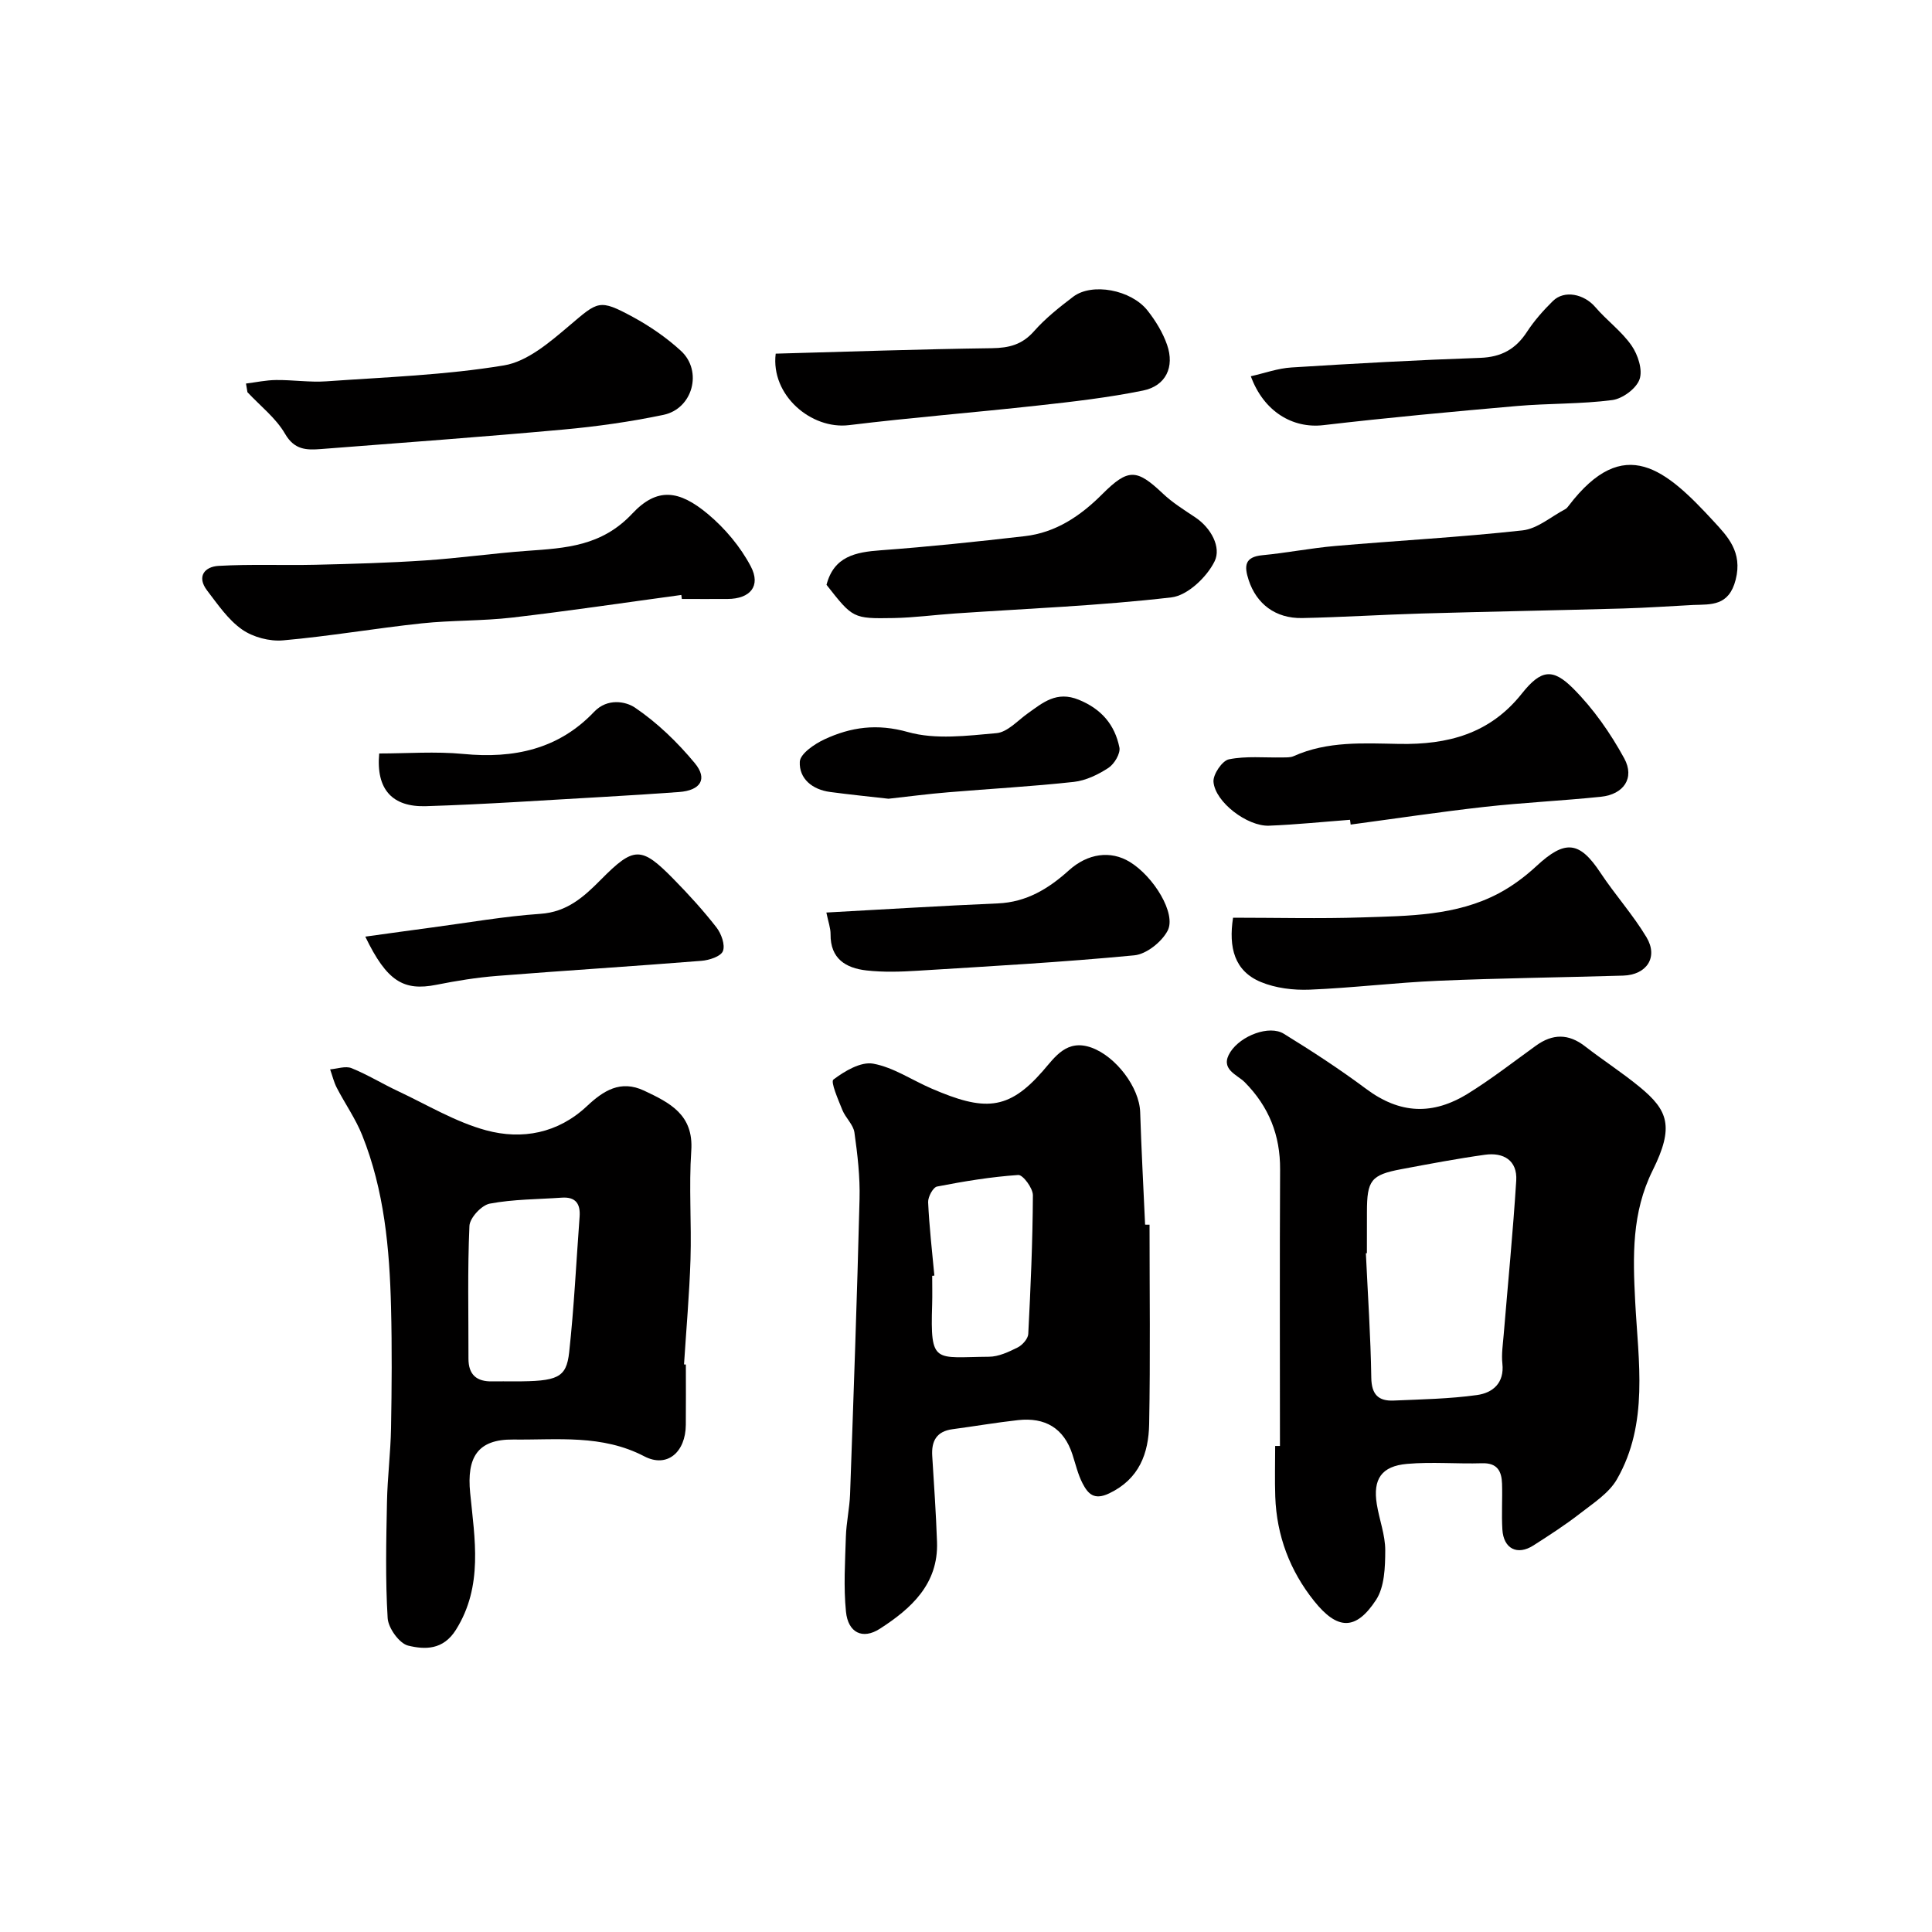
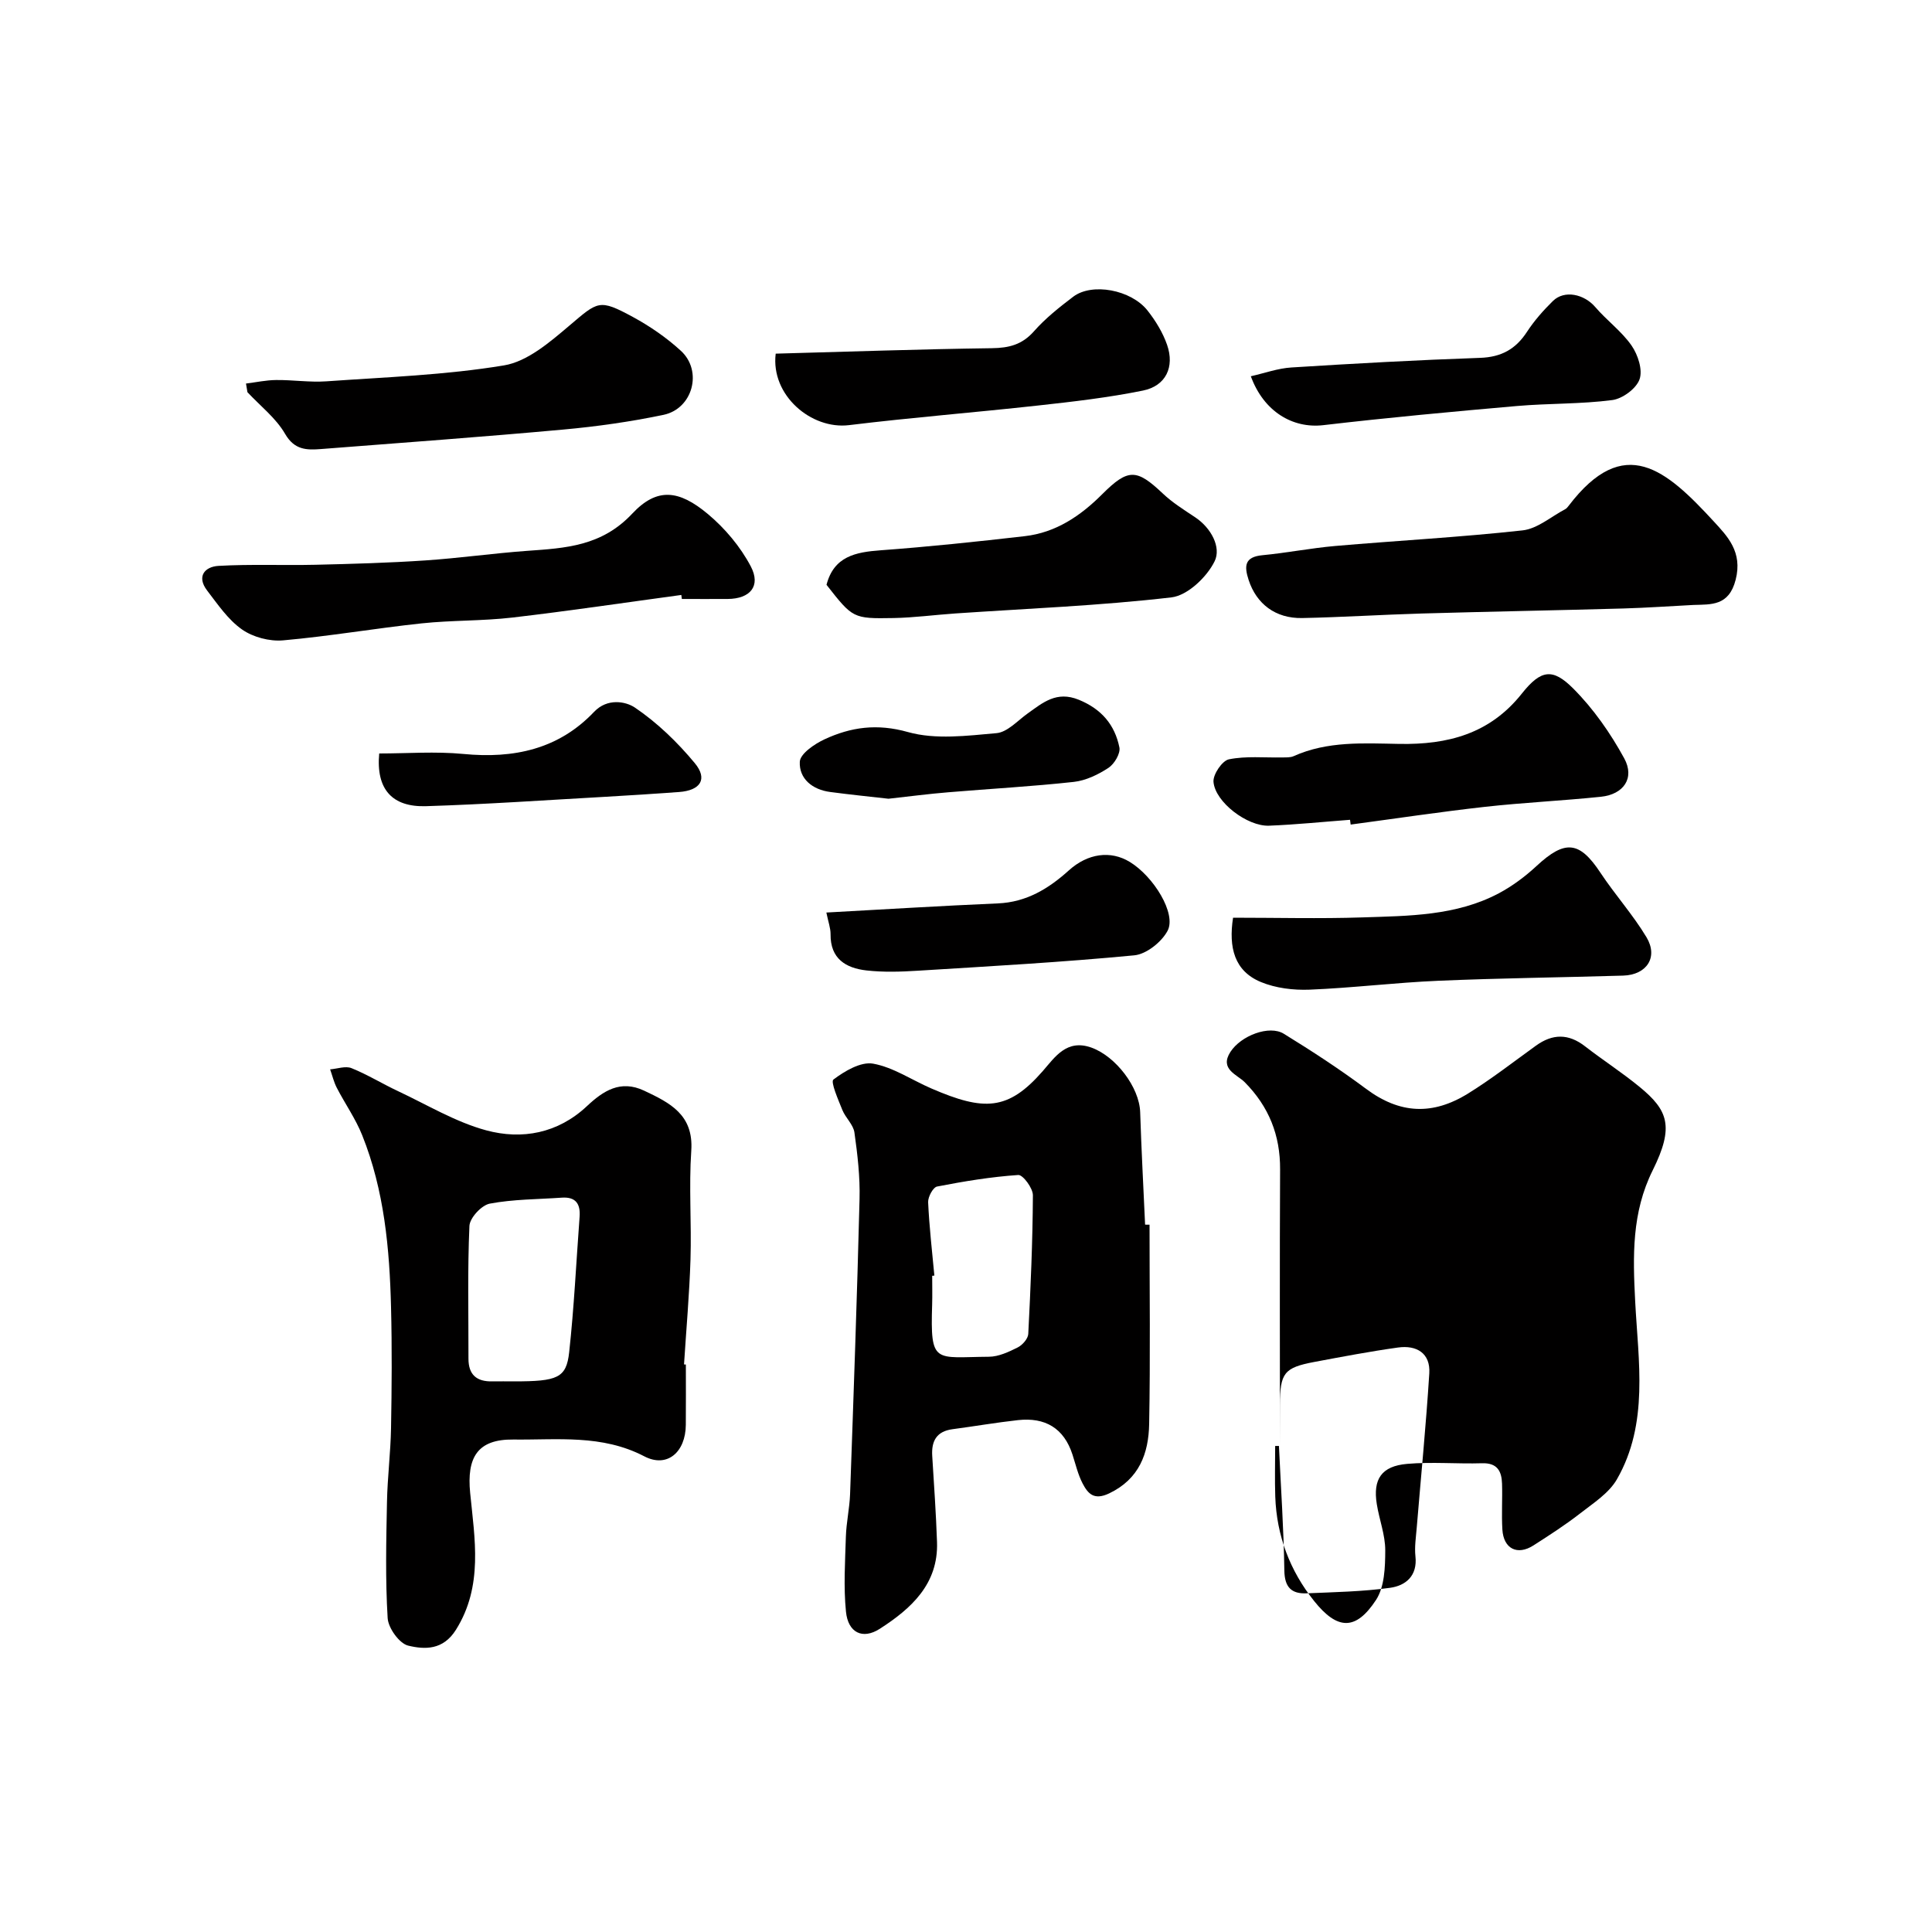
<svg xmlns="http://www.w3.org/2000/svg" enable-background="new 0 0 400 400" viewBox="0 0 400 400">
  <g fill="#010000">
-     <path d="m265 299.37c0-19.08-.07-38.16.03-57.24.04-7.1-2.31-13-7.32-18.07-1.57-1.59-5.29-2.69-2.96-6.28 2.18-3.37 8.04-5.61 11.05-3.75 5.82 3.58 11.57 7.33 17.04 11.41 6.96 5.19 13.77 5.54 21.19.91 4.84-3.01 9.36-6.53 13.99-9.87 3.43-2.47 6.71-2.51 10.12.13 3.74 2.9 7.74 5.47 11.39 8.48 5.81 4.79 7.14 8.16 2.65 17.2-4.37 8.78-4.12 17.76-3.63 27.2.64 12.37 2.86 25.21-3.79 36.79-1.65 2.87-4.87 4.92-7.6 7.05-3.08 2.4-6.38 4.52-9.67 6.63-3.34 2.14-6.2.7-6.44-3.29-.19-3.15.03-6.33-.07-9.49-.08-2.56-.96-4.32-4.11-4.23-5.18.16-10.39-.32-15.54.13-5.31.46-7.11 3.16-6.28 8.33.51 3.21 1.76 6.39 1.75 9.58-.01 3.47-.14 7.57-1.92 10.28-4.18 6.36-7.98 6.24-12.8.21-5.02-6.27-7.77-13.54-8.05-21.62-.12-3.49-.02-6.99-.02-10.49.32.01.66 0 .99 0zm18-39.91c-.07 0-.14.01-.21.01.4 8.59.99 17.18 1.12 25.77.05 3.49 1.48 4.87 4.64 4.73 5.76-.25 11.55-.35 17.24-1.14 3.22-.44 5.71-2.45 5.26-6.53-.21-1.94.11-3.96.27-5.93.88-10.65 1.93-21.28 2.6-31.94.26-4.18-2.63-5.89-6.48-5.35-5.81.81-11.58 1.91-17.34 2.99-6.26 1.18-7.09 2.3-7.09 8.89-.01 2.83-.01 5.67-.01 8.5z" />
+     <path d="m265 299.37c0-19.08-.07-38.16.03-57.24.04-7.1-2.31-13-7.32-18.07-1.57-1.59-5.29-2.69-2.96-6.28 2.18-3.37 8.04-5.61 11.05-3.75 5.82 3.58 11.57 7.33 17.04 11.41 6.96 5.19 13.77 5.54 21.19.91 4.84-3.01 9.36-6.53 13.99-9.87 3.43-2.47 6.71-2.51 10.12.13 3.74 2.9 7.74 5.47 11.39 8.48 5.81 4.79 7.14 8.16 2.65 17.2-4.37 8.78-4.12 17.76-3.63 27.2.64 12.37 2.86 25.21-3.79 36.79-1.65 2.87-4.87 4.92-7.6 7.05-3.08 2.4-6.38 4.52-9.67 6.63-3.34 2.14-6.2.7-6.44-3.29-.19-3.15.03-6.33-.07-9.49-.08-2.56-.96-4.32-4.11-4.23-5.18.16-10.39-.32-15.54.13-5.31.46-7.11 3.16-6.28 8.33.51 3.21 1.76 6.39 1.75 9.58-.01 3.47-.14 7.57-1.92 10.28-4.18 6.36-7.98 6.24-12.8.21-5.02-6.27-7.77-13.54-8.05-21.62-.12-3.49-.02-6.99-.02-10.49.32.01.66 0 .99 0zc-.07 0-.14.01-.21.01.4 8.59.99 17.18 1.12 25.77.05 3.49 1.48 4.87 4.64 4.73 5.76-.25 11.55-.35 17.24-1.14 3.22-.44 5.71-2.45 5.26-6.53-.21-1.94.11-3.96.27-5.93.88-10.65 1.93-21.28 2.6-31.94.26-4.18-2.63-5.89-6.48-5.35-5.81.81-11.58 1.91-17.34 2.99-6.26 1.18-7.09 2.3-7.09 8.89-.01 2.83-.01 5.67-.01 8.5z" />
    <path d="m238 253.56c0 13.76.18 27.53-.08 41.29-.12 6.05-2.04 11.36-8.28 14.34-3.13 1.49-4.39.07-5.5-2.06-.96-1.85-1.44-3.95-2.09-5.96-1.78-5.52-5.69-7.76-11.27-7.15-4.53.5-9.04 1.28-13.56 1.88-3.32.44-4.41 2.45-4.21 5.56.37 5.93.78 11.86.99 17.8.3 8.72-5.38 13.8-11.84 17.96-3.59 2.31-6.58.79-7.01-3.53-.52-5.13-.18-10.36-.02-15.54.09-2.94.76-5.86.87-8.8.72-20.37 1.45-40.73 1.96-61.1.12-4.59-.42-9.23-1.06-13.78-.23-1.63-1.84-3.03-2.5-4.66-.85-2.12-2.48-5.83-1.85-6.3 2.33-1.76 5.68-3.75 8.23-3.29 4.2.76 8.04 3.41 12.08 5.15 10.85 4.68 15.83 4.64 23.03-3.61 2.53-2.9 4.96-6.72 10.12-4.85 5.02 1.83 9.88 8.2 10.05 13.34.25 7.77.67 15.53 1.02 23.3.28.01.6.01.92.01zm-44.55 10.54c-.15.01-.3.03-.45.04 0 2 .05 3.99-.01 5.98-.4 12.47.54 10.86 11.76 10.78 2-.01 4.1-1 5.96-1.93.97-.49 2.12-1.79 2.18-2.77.49-9.57.91-19.15.96-28.73.01-1.47-2.07-4.27-3.03-4.2-5.64.38-11.25 1.31-16.81 2.39-.83.16-1.9 2.15-1.85 3.25.23 5.07.82 10.13 1.29 15.19z" />
    <path d="m142 282.51c0 4.17.03 8.33-.01 12.5-.04 5.6-3.83 8.99-8.59 6.51-8.79-4.58-17.97-3.37-27.12-3.48-7.48-.09-9.65 3.77-8.94 11.04.93 9.49 2.75 19.28-2.95 28.36-2.65 4.22-6.43 4.1-9.88 3.27-1.83-.44-4.12-3.63-4.25-5.69-.49-7.99-.3-16.04-.14-24.06.1-5.1.75-10.2.84-15.3.15-8.33.21-16.66 0-24.99-.3-12.14-1.4-24.22-5.97-35.63-1.37-3.43-3.56-6.53-5.27-9.84-.61-1.19-.92-2.53-1.37-3.8 1.49-.12 3.19-.75 4.43-.25 3.32 1.34 6.4 3.25 9.65 4.77 6.03 2.83 11.88 6.38 18.22 8.1 7.43 2.01 14.86.63 20.86-5 3.38-3.17 6.94-5.52 11.85-3.21 5.34 2.52 10.27 4.97 9.76 12.43s.07 14.99-.16 22.48c-.23 7.26-.88 14.52-1.34 21.77.12 0 .25.01.38.02zm-35.56 3.49c8.99 0 10.81-.69 11.4-6.02 1.02-9.32 1.46-18.7 2.16-28.06.2-2.67-.8-4.15-3.66-3.96-4.99.35-10.06.32-14.94 1.24-1.7.32-4.13 2.94-4.21 4.61-.41 9.14-.18 18.3-.2 27.46-.01 3.37 1.71 4.81 4.96 4.73 1.5-.03 3 0 4.49 0z" />
    <path d="m350.6 125.25c-4.84.25-9.67.59-14.51.73-13.91.39-27.82.64-41.72 1.04-8.25.24-16.5.77-24.76.94-5.56.11-9.48-2.95-11.09-7.87-.94-2.88-.88-4.79 2.86-5.14 5.03-.48 10.01-1.47 15.05-1.91 12.93-1.12 25.91-1.81 38.8-3.23 3.08-.34 5.92-2.86 8.85-4.4.28-.15.5-.44.7-.7 11.5-15.09 20.17-7.47 30.05 3.26 2.81 3.06 6 6.29 4.52 12.06-1.4 5.48-5.08 5.09-8.75 5.22z" />
    <path d="m141.06 123.18c-11.67 1.58-23.31 3.32-35 4.68-6.21.72-12.53.54-18.75 1.2-9.58 1.02-19.1 2.67-28.7 3.52-2.8.25-6.23-.66-8.51-2.26-2.88-2.02-5.01-5.18-7.21-8.05-2.23-2.9-.52-4.94 2.34-5.11 6.67-.38 13.38-.08 20.06-.23 7.59-.18 15.19-.39 22.76-.9 7.03-.47 14.03-1.47 21.06-1.98 7.98-.57 15.44-.95 21.78-7.7 5.16-5.51 9.7-4.9 15.64.05 3.55 2.96 6.75 6.77 8.9 10.84 2.17 4.11-.13 6.74-4.78 6.77-3.16.02-6.32 0-9.48 0-.04-.28-.08-.56-.11-.83z" />
    <path d="m255.29 190c9.11 0 17.92.23 26.72-.06 9.63-.32 19.44-.3 28.28-4.98 2.83-1.5 5.5-3.5 7.85-5.68 5.9-5.47 8.88-5.15 13.22 1.42 3.02 4.56 6.73 8.68 9.53 13.35 2.48 4.14.04 7.8-4.85 7.94-12.77.38-25.54.52-38.3 1.07-8.88.38-17.73 1.48-26.61 1.84-3.35.13-7-.31-10.07-1.58-5.49-2.27-6.72-7.13-5.77-13.32z" />
    <path d="m279.51 169.73c-5.59.42-11.18 1-16.78 1.22-4.49.17-11.15-4.88-11.49-9.08-.12-1.53 1.8-4.38 3.19-4.66 3.55-.72 7.32-.32 11-.39.8-.02 1.69.05 2.39-.26 7.04-3.17 14.51-2.67 21.91-2.54 9.98.17 18.7-2.05 25.35-10.42 3.97-5 6.4-5.29 10.62-1.07 4.19 4.19 7.73 9.26 10.58 14.48 2.23 4.09-.13 7.46-4.82 7.95-8 .83-16.06 1.2-24.05 2.09-9.28 1.04-18.52 2.43-27.77 3.67-.05-.33-.09-.66-.13-.99z" />
    <path d="m50.93 79.41c2.07-.26 4.15-.71 6.22-.73 3.47-.04 6.97.51 10.42.27 12.29-.87 24.67-1.29 36.78-3.3 4.84-.8 9.48-4.8 13.48-8.19 6.01-5.09 6.18-5.64 13.21-1.83 3.55 1.93 6.98 4.29 9.95 7.02 4.53 4.18 2.44 11.97-3.62 13.24-6.85 1.43-13.83 2.42-20.8 3.05-16.68 1.52-33.4 2.73-50.1 4.03-2.98.23-5.5.22-7.45-3.15-1.9-3.28-5.14-5.78-7.79-8.62-.1-.6-.2-1.19-.3-1.79z" />
    <path d="m171.12 121.08c1.53-5.89 6-6.77 11.22-7.15 9.95-.73 19.89-1.78 29.8-2.92 6.44-.73 11.54-4.17 16.05-8.68 5.4-5.4 7.14-5.27 12.55-.16 1.99 1.89 4.38 3.38 6.68 4.91 3.37 2.23 5.45 6.26 4.06 9.11-1.59 3.27-5.61 7.1-8.94 7.49-14.85 1.73-29.83 2.31-44.76 3.33-4.26.29-8.51.87-12.78.95-8.43.15-8.44.04-13.88-6.88z" />
    <path d="m160.6 73.22c14.81-.4 29.78-.93 44.77-1.13 3.55-.05 6.25-.73 8.7-3.5 2.37-2.69 5.26-4.98 8.13-7.16 3.88-2.94 11.96-1.47 15.39 2.87 1.67 2.12 3.16 4.56 4.04 7.09 1.6 4.6-.26 8.51-4.98 9.47-7.17 1.46-14.48 2.3-21.76 3.1-13.03 1.44-26.1 2.47-39.11 4.06-7.83.95-16.24-6.2-15.18-14.8z" />
    <path d="m258.97 77.9c2.85-.64 5.6-1.65 8.42-1.82 13.01-.82 26.02-1.54 39.05-1.99 4.37-.15 7.36-1.79 9.7-5.38 1.51-2.32 3.39-4.44 5.37-6.39 2.37-2.33 6.45-1.46 8.79 1.27 2.37 2.77 5.45 5 7.5 7.96 1.32 1.9 2.34 5.04 1.65 6.98-.67 1.92-3.52 4.02-5.65 4.3-6.52.85-13.16.66-19.73 1.23-13.39 1.17-26.79 2.41-40.14 3.97-6.29.71-12.28-2.8-14.96-10.13z" />
    <path d="m171.09 188.93c12.11-.66 23.8-1.39 35.49-1.89 5.94-.25 10.52-3.05 14.73-6.85 3.9-3.51 8.61-4.16 12.58-1.75 4.95 3 9.71 10.73 7.85 14.26-1.23 2.33-4.39 4.85-6.89 5.09-14.93 1.43-29.91 2.26-44.89 3.19-3.51.22-7.08.33-10.56-.06-4.26-.48-7.5-2.41-7.44-7.49.01-1.27-.47-2.54-.87-4.5z" />
-     <path d="m75.63 193.92c4.97-.68 9.44-1.32 13.92-1.91 7.44-.99 14.85-2.3 22.32-2.81 5.52-.37 8.98-3.49 12.49-7.03 6.9-6.98 8.39-7.01 15.14-.12 3.11 3.17 6.12 6.47 8.84 9.97 1 1.29 1.84 3.61 1.33 4.9-.44 1.11-2.86 1.89-4.47 2.01-14.08 1.13-28.19 2-42.27 3.12-4.22.33-8.42 1.01-12.58 1.84-6.79 1.35-10.26-.72-14.72-9.97z" />
    <path d="m183.95 165.37c-3.96-.45-8.03-.86-12.08-1.4-3.67-.48-6.45-2.74-6.28-6.26.08-1.65 3.02-3.66 5.07-4.62 5.51-2.57 10.94-3.33 17.34-1.52 5.7 1.6 12.23.76 18.32.22 2.25-.2 4.35-2.58 6.44-4.07 3.18-2.27 6-4.72 10.6-2.84 4.72 1.93 7.45 5.2 8.4 9.87.25 1.25-1.05 3.43-2.27 4.23-2.12 1.39-4.66 2.62-7.14 2.9-8.64.95-17.33 1.42-25.99 2.15-4.09.33-8.15.87-12.41 1.34z" />
    <path d="m78.51 156c5.72 0 11.64-.46 17.45.1 10.39 1 19.67-.96 27.04-8.72 2.76-2.91 6.57-2.15 8.44-.89 4.63 3.13 8.82 7.18 12.4 11.5 2.75 3.31 1.18 5.67-3.26 5.99-5.09.37-10.19.7-15.29.99-12.36.69-24.71 1.56-37.08 1.94-6.97.22-10.39-3.45-9.7-10.91z" />
  </g>
</svg>